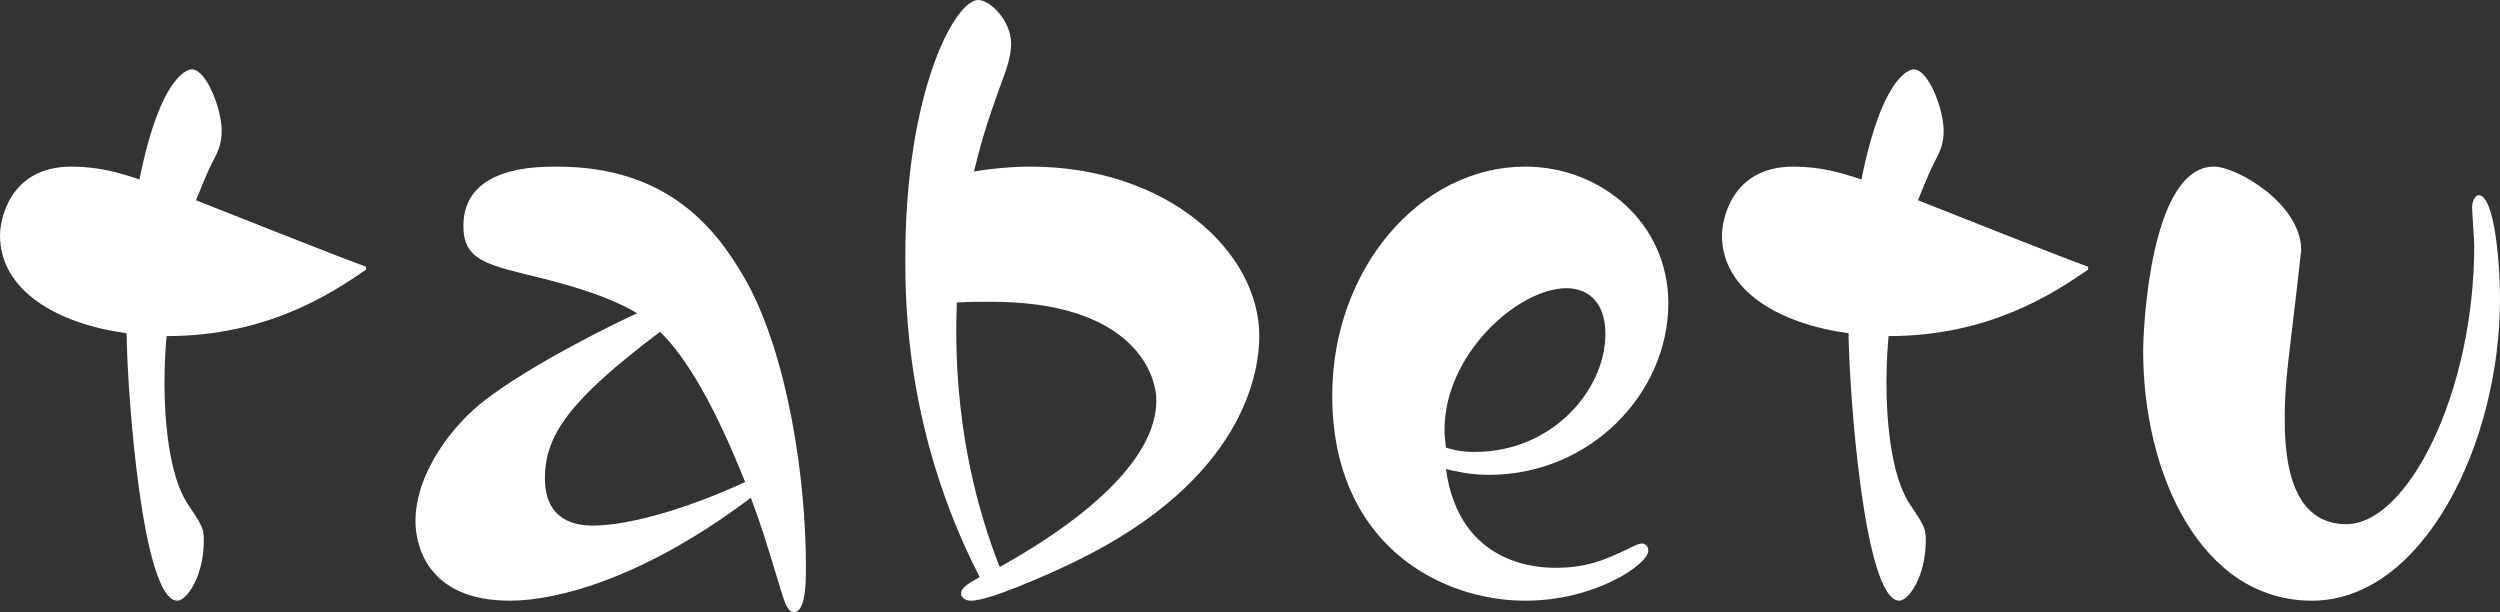
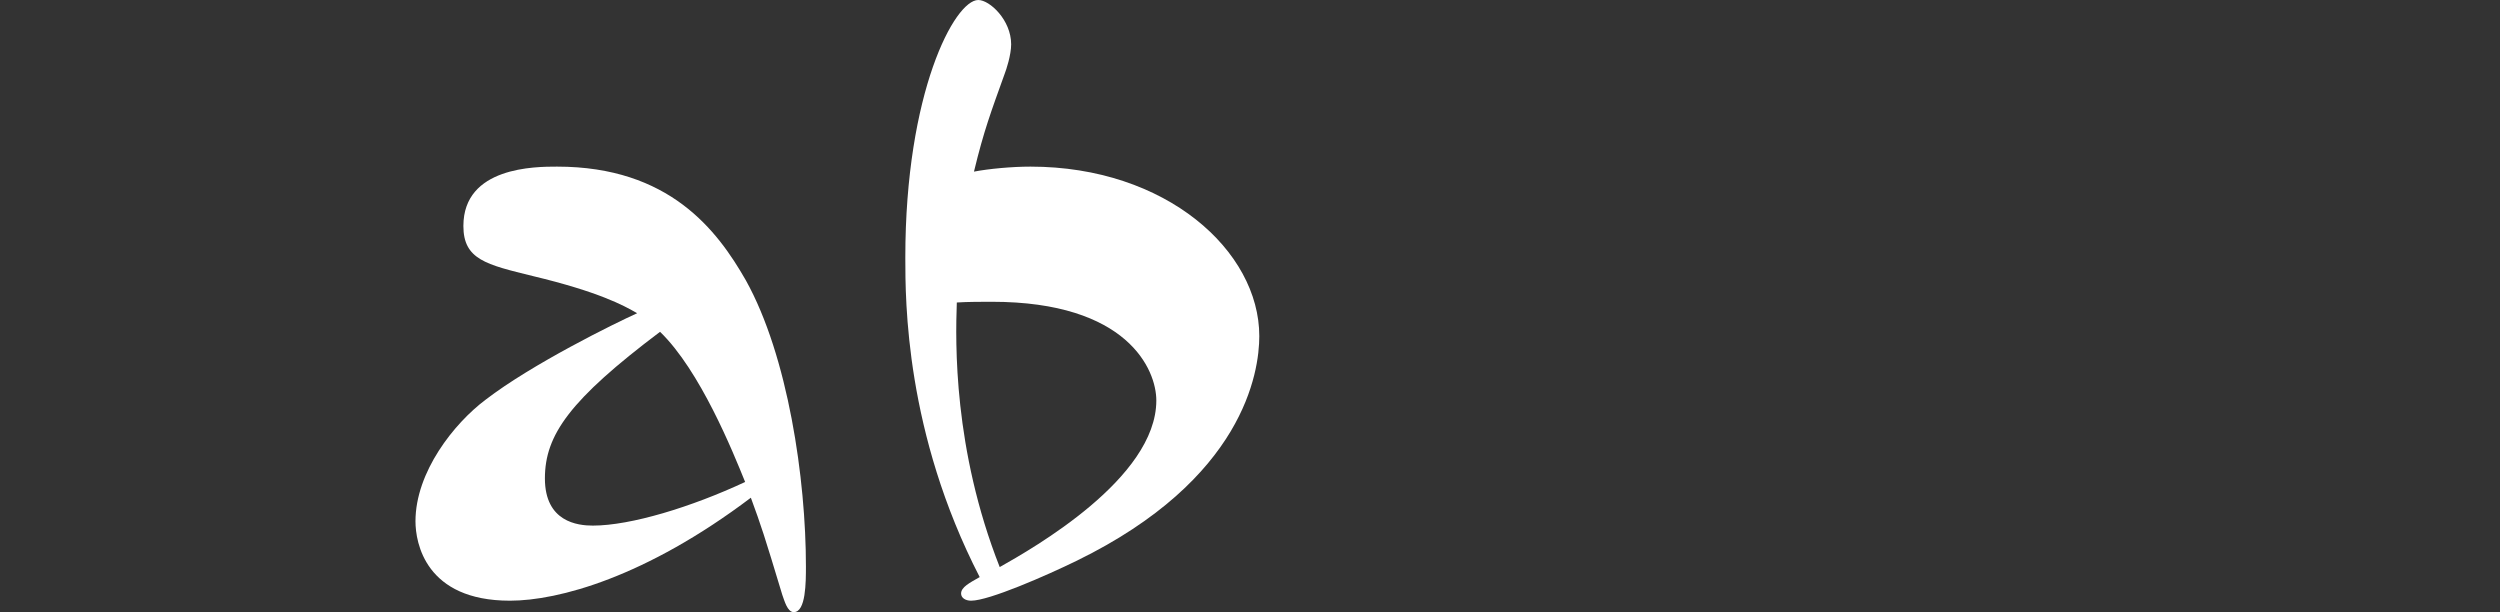
<svg xmlns="http://www.w3.org/2000/svg" id="b" viewBox="0 0 104.88 25.68">
  <rect x="0" y="0" width="104.88" height="25.68" fill="#333333" stroke="none" />
  <defs>
    <style>.d{fill:#fff;}</style>
  </defs>
  <g id="c">
-     <path class="d" d="M15.36,11.31c-1.44.99-4.14,2.79-8.37,2.79-.03.36-.09,1.02-.09,1.98,0,1.5.18,3.84.96,5.04.63.93.69,1.05.69,1.56,0,1.5-.72,2.52-1.11,2.52-1.47,0-2.1-8.7-2.13-11.22-2.88-.39-5.31-1.77-5.31-4.11,0-.54.33-2.88,3-2.88,1.17,0,2.04.27,2.85.54.93-4.62,2.16-4.62,2.19-4.62.63,0,1.26,1.68,1.26,2.58,0,.54-.15.87-.39,1.32-.36.72-.54,1.26-.69,1.59,1.14.45,6.12,2.43,7.14,2.79v.12Z" />
    <path class="d" d="M21.39,25.2c-3.54,0-3.96-2.43-3.96-3.33,0-2.07,1.62-4.11,2.94-5.1,1.95-1.5,5.43-3.21,6.36-3.63-.57-.33-1.62-.9-4.38-1.56-1.95-.48-2.91-.69-2.91-2.1,0-2.49,3.03-2.49,3.93-2.49,4.71,0,6.72,2.67,7.92,4.77,1.77,3.18,2.52,8.34,2.52,12,0,.66,0,1.92-.51,1.92-.27,0-.39-.48-.48-.72-.78-2.58-.87-2.85-1.32-4.08-4.41,3.33-8.07,4.32-10.11,4.32ZM27.69,13.92c-3.78,2.85-4.83,4.32-4.83,6.15s1.38,1.98,2.01,1.98c1.59,0,4.14-.78,6.39-1.83-.51-1.26-1.89-4.68-3.57-6.3Z" />
    <path class="d" d="M37.98,10.8c0-6.93,2.07-10.8,3.06-10.8.48,0,1.38.84,1.38,1.86,0,.45-.21,1.08-.27,1.23-.57,1.59-.87,2.37-1.29,4.11.63-.12,1.59-.21,2.37-.21,5.7,0,9.6,3.54,9.6,7.11,0,1.53-.66,6-7.65,9.42-1.29.63-3.69,1.68-4.44,1.68-.24,0-.42-.12-.42-.3,0-.27.36-.45.78-.69-3.12-6.06-3.12-11.58-3.12-13.41ZM41.94,23.79c1.38-.78,6.57-3.72,6.57-6.99,0-1.29-1.2-4.14-6.9-4.14-.33,0-1.05,0-1.47.03-.06,1.68-.15,6.15,1.8,11.1Z" />
-     <path class="d" d="M65.28,23.82c1.38,0,2.19-.39,3.3-.93.06-.03.21-.09.3-.09.12,0,.27.09.27.3,0,.57-2.22,2.1-5.16,2.1-3.57,0-8.1-2.37-8.1-8.61,0-5.28,3.66-9.6,8.1-9.6,3.18,0,6,2.37,6,5.73,0,3.75-3.24,7.2-7.53,7.2-.84,0-1.35-.15-1.8-.24.57,4.14,4.05,4.14,4.62,4.14ZM61.86,18.96c3.27,0,5.49-2.61,5.49-4.95,0-1.47-.87-1.92-1.62-1.92-2.04,0-5.13,2.76-5.13,5.94,0,.27.03.45.06.75.33.09.6.18,1.2.18Z" />
-     <path class="d" d="M87.6,11.31c-1.44.99-4.14,2.79-8.37,2.79-.03.36-.09,1.02-.09,1.98,0,1.5.18,3.84.96,5.04.63.93.69,1.05.69,1.56,0,1.5-.72,2.52-1.11,2.52-1.47,0-2.1-8.7-2.13-11.22-2.88-.39-5.31-1.77-5.31-4.11,0-.54.33-2.88,3-2.88,1.17,0,2.04.27,2.85.54.93-4.62,2.16-4.62,2.19-4.62.63,0,1.26,1.68,1.26,2.58,0,.54-.15.87-.39,1.32-.36.72-.54,1.26-.69,1.59,1.14.45,6.12,2.43,7.14,2.79v.12Z" />
-     <path class="d" d="M96.54,10.5c0,.06-.42,3.66-.45,3.87-.12.99-.24,2.01-.24,3.09,0,1.17,0,4.53,2.58,4.53s5.37-5.52,5.37-11.7c0-.24-.09-1.35-.09-1.59,0-.3.15-.51.27-.51.69,0,.9,2.97.9,4.35,0,6.09-3.24,12.66-7.89,12.66s-7.08-5.31-7.08-10.47c0-.96.3-7.74,2.97-7.74.96,0,3.66,1.56,3.66,3.51Z" />
  </g>
</svg>